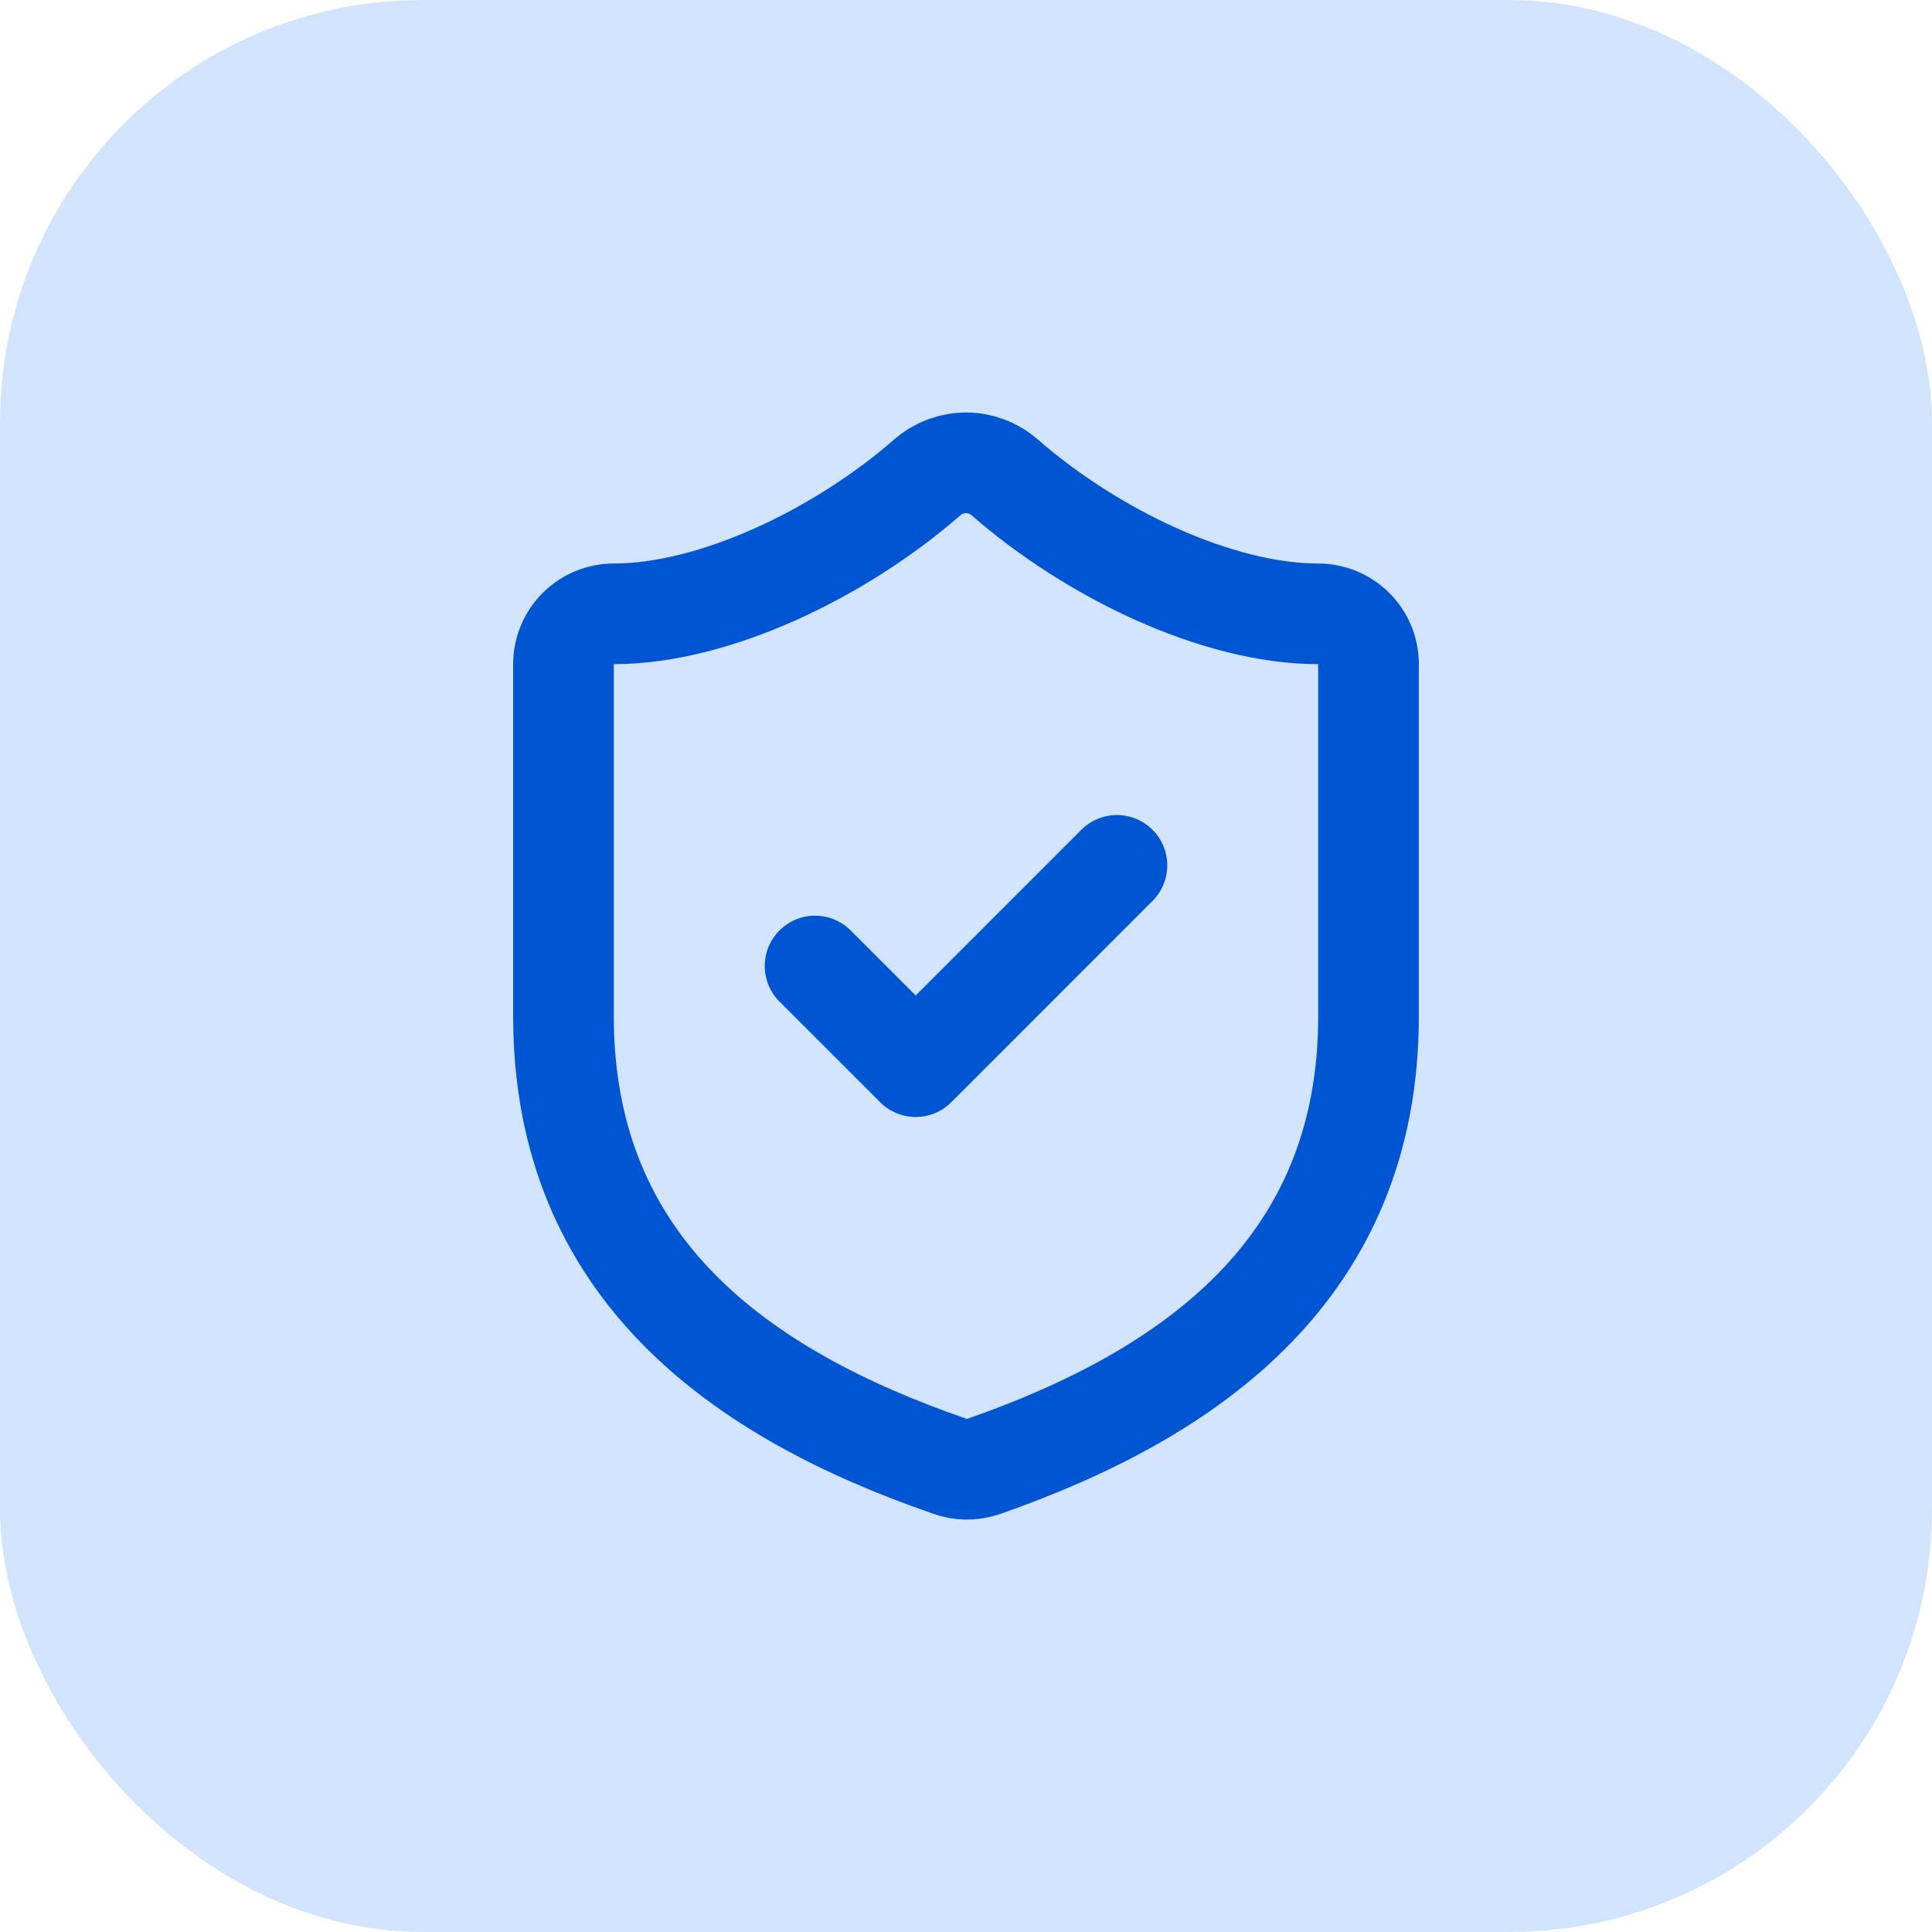
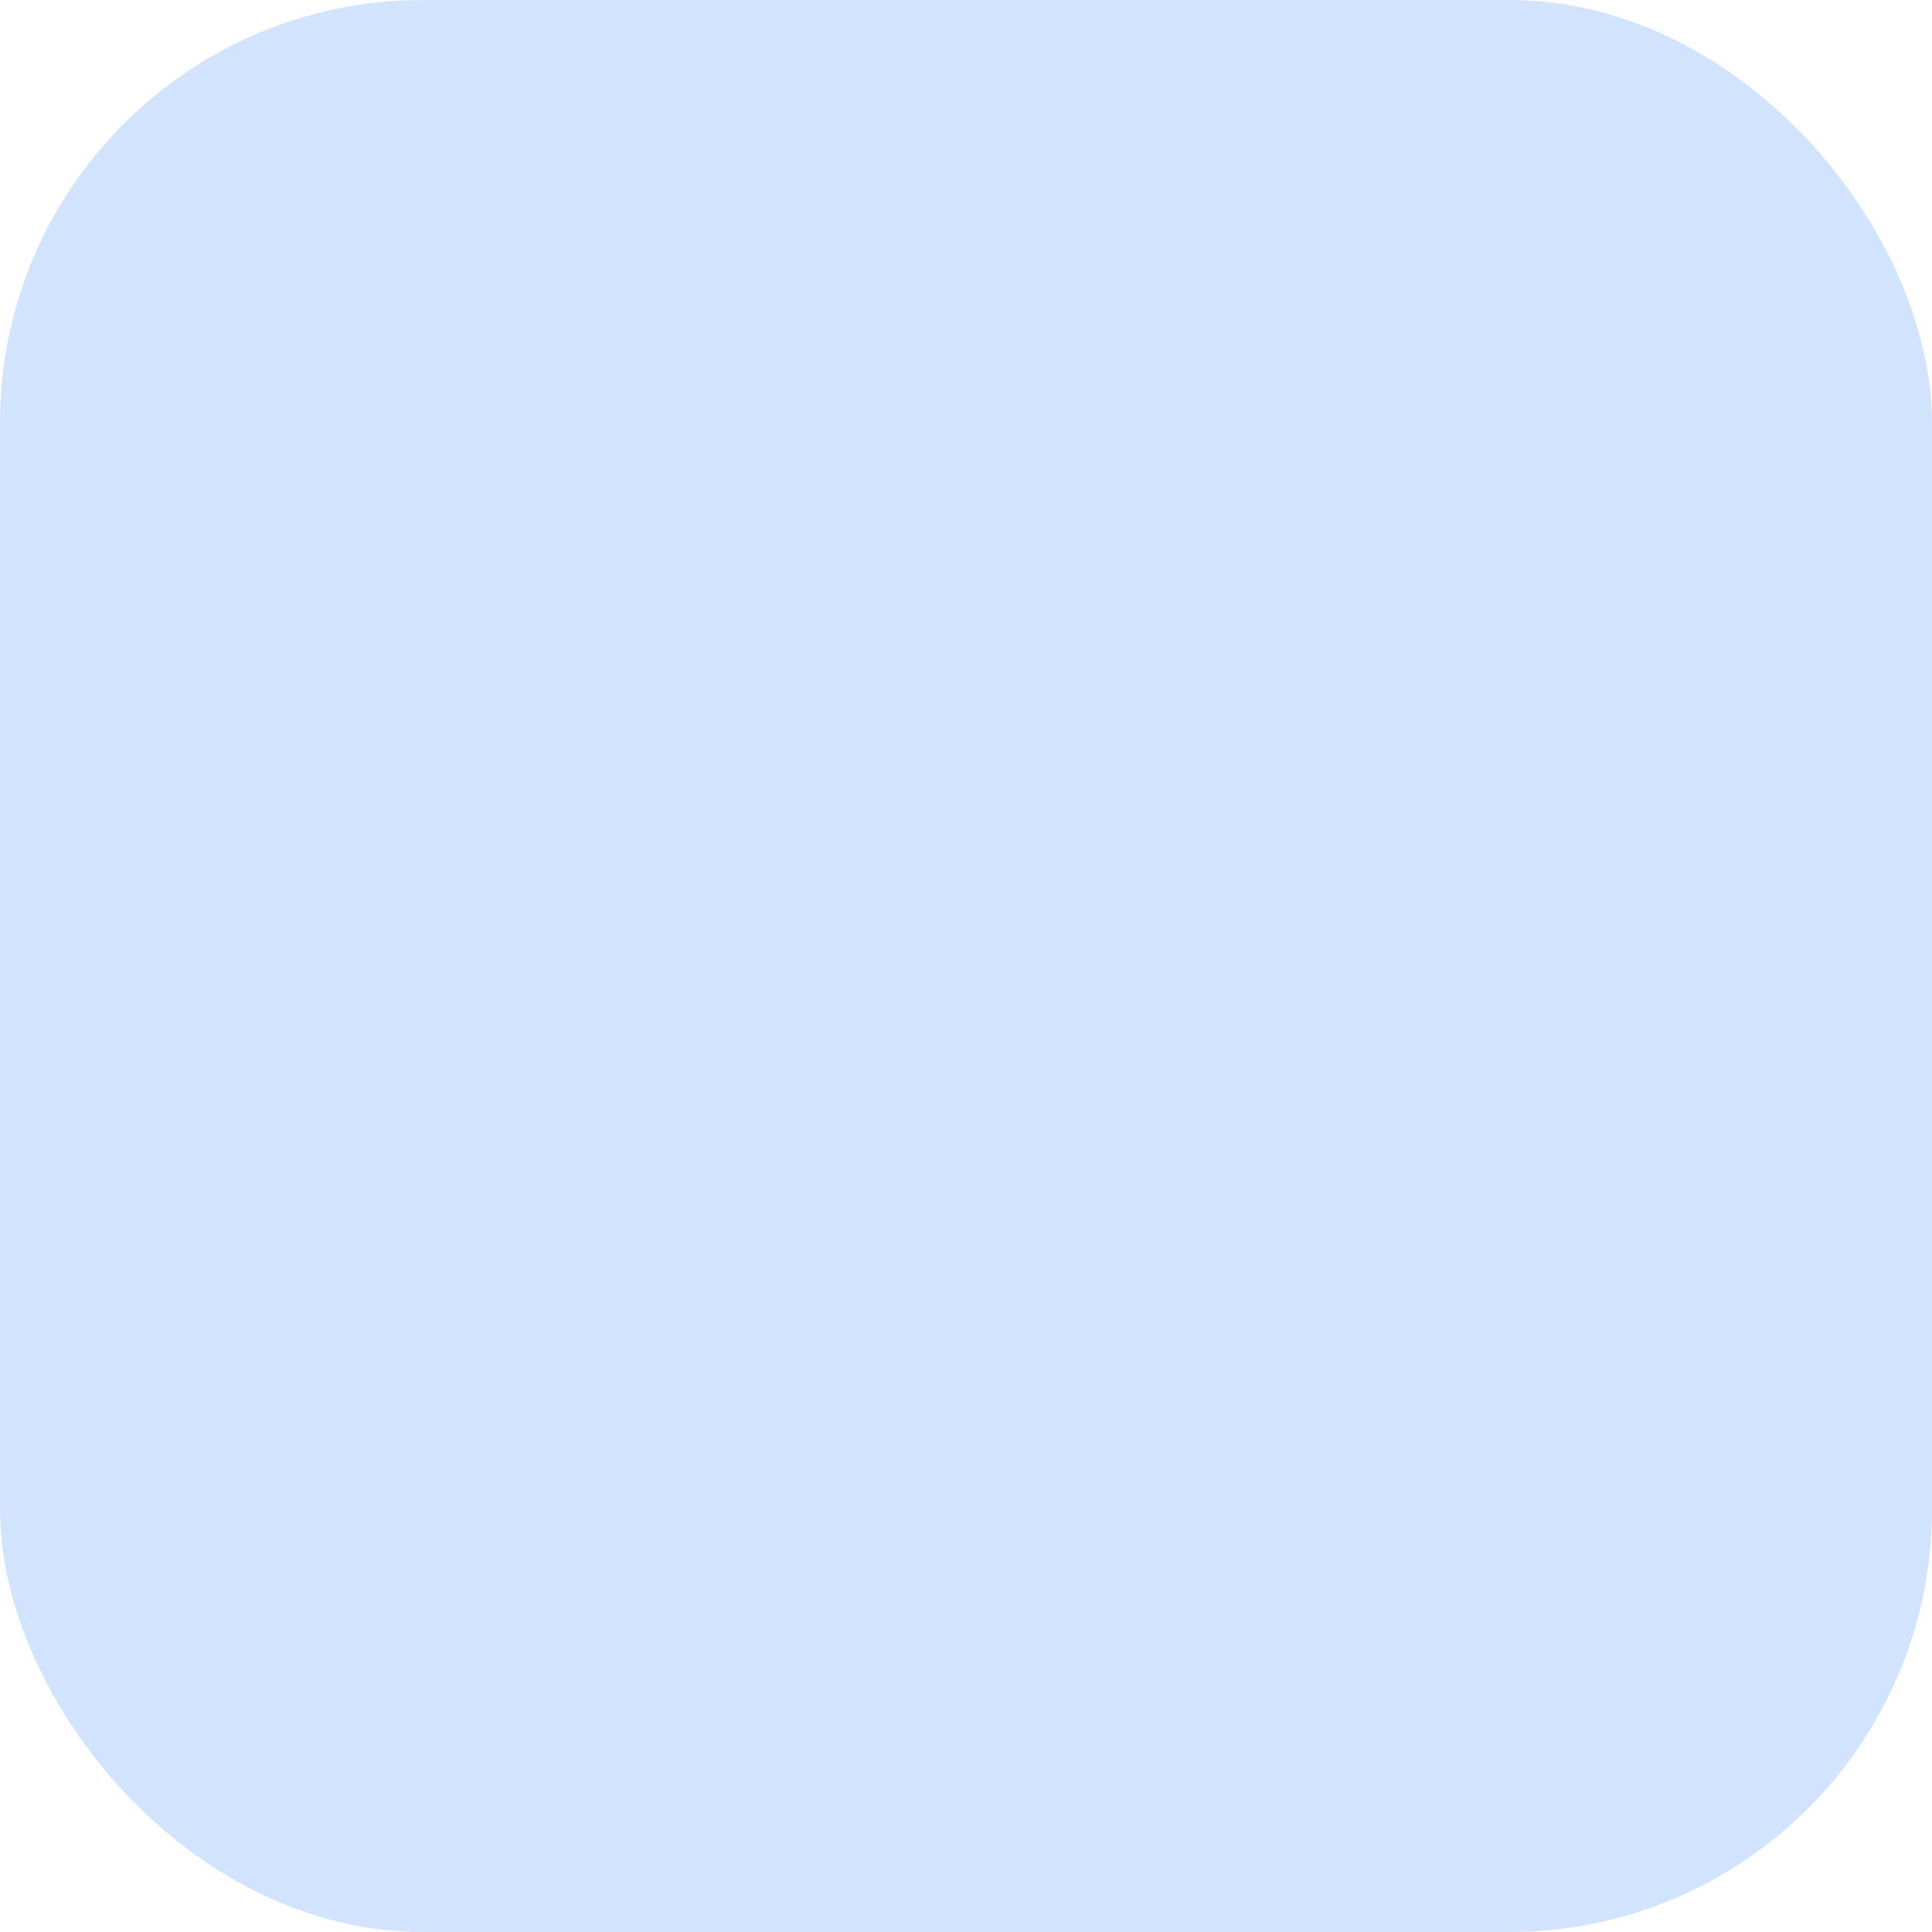
<svg xmlns="http://www.w3.org/2000/svg" width="32" height="32" viewBox="0 0 32 32" fill="none">
  <rect width="32" height="32" rx="7" fill="#D2E4FD" />
  <g clip-path="url(#clip0_15727_9877)">
    <path d="M22.667 16.833C22.667 21 19.75 23.083 16.283 24.292C16.102 24.353 15.905 24.35 15.725 24.283C12.25 23.083 9.333 21 9.333 16.833V11C9.333 10.779 9.421 10.567 9.577 10.411C9.734 10.255 9.946 10.167 10.167 10.167C11.833 10.167 13.917 9.167 15.367 7.9C15.543 7.749 15.768 7.666 16 7.666C16.232 7.666 16.457 7.749 16.633 7.9C18.092 9.175 20.167 10.167 21.833 10.167C22.054 10.167 22.266 10.255 22.423 10.411C22.579 10.567 22.667 10.779 22.667 11V16.833Z" stroke="#0056D2" stroke-width="1.667" stroke-linecap="round" stroke-linejoin="round" />
-     <path d="M13.5 16L15.167 17.667L18.5 14.333" stroke="#0056D2" stroke-width="1.667" stroke-linecap="round" stroke-linejoin="round" />
+     <path d="M13.5 16L15.167 17.667" stroke="#0056D2" stroke-width="1.667" stroke-linecap="round" stroke-linejoin="round" />
  </g>
  <defs>
    <clipPath id="clip0_15727_9877">
-       <rect width="20" height="20" fill="white" transform="translate(6 6)" />
-     </clipPath>
+       </clipPath>
  </defs>
</svg>